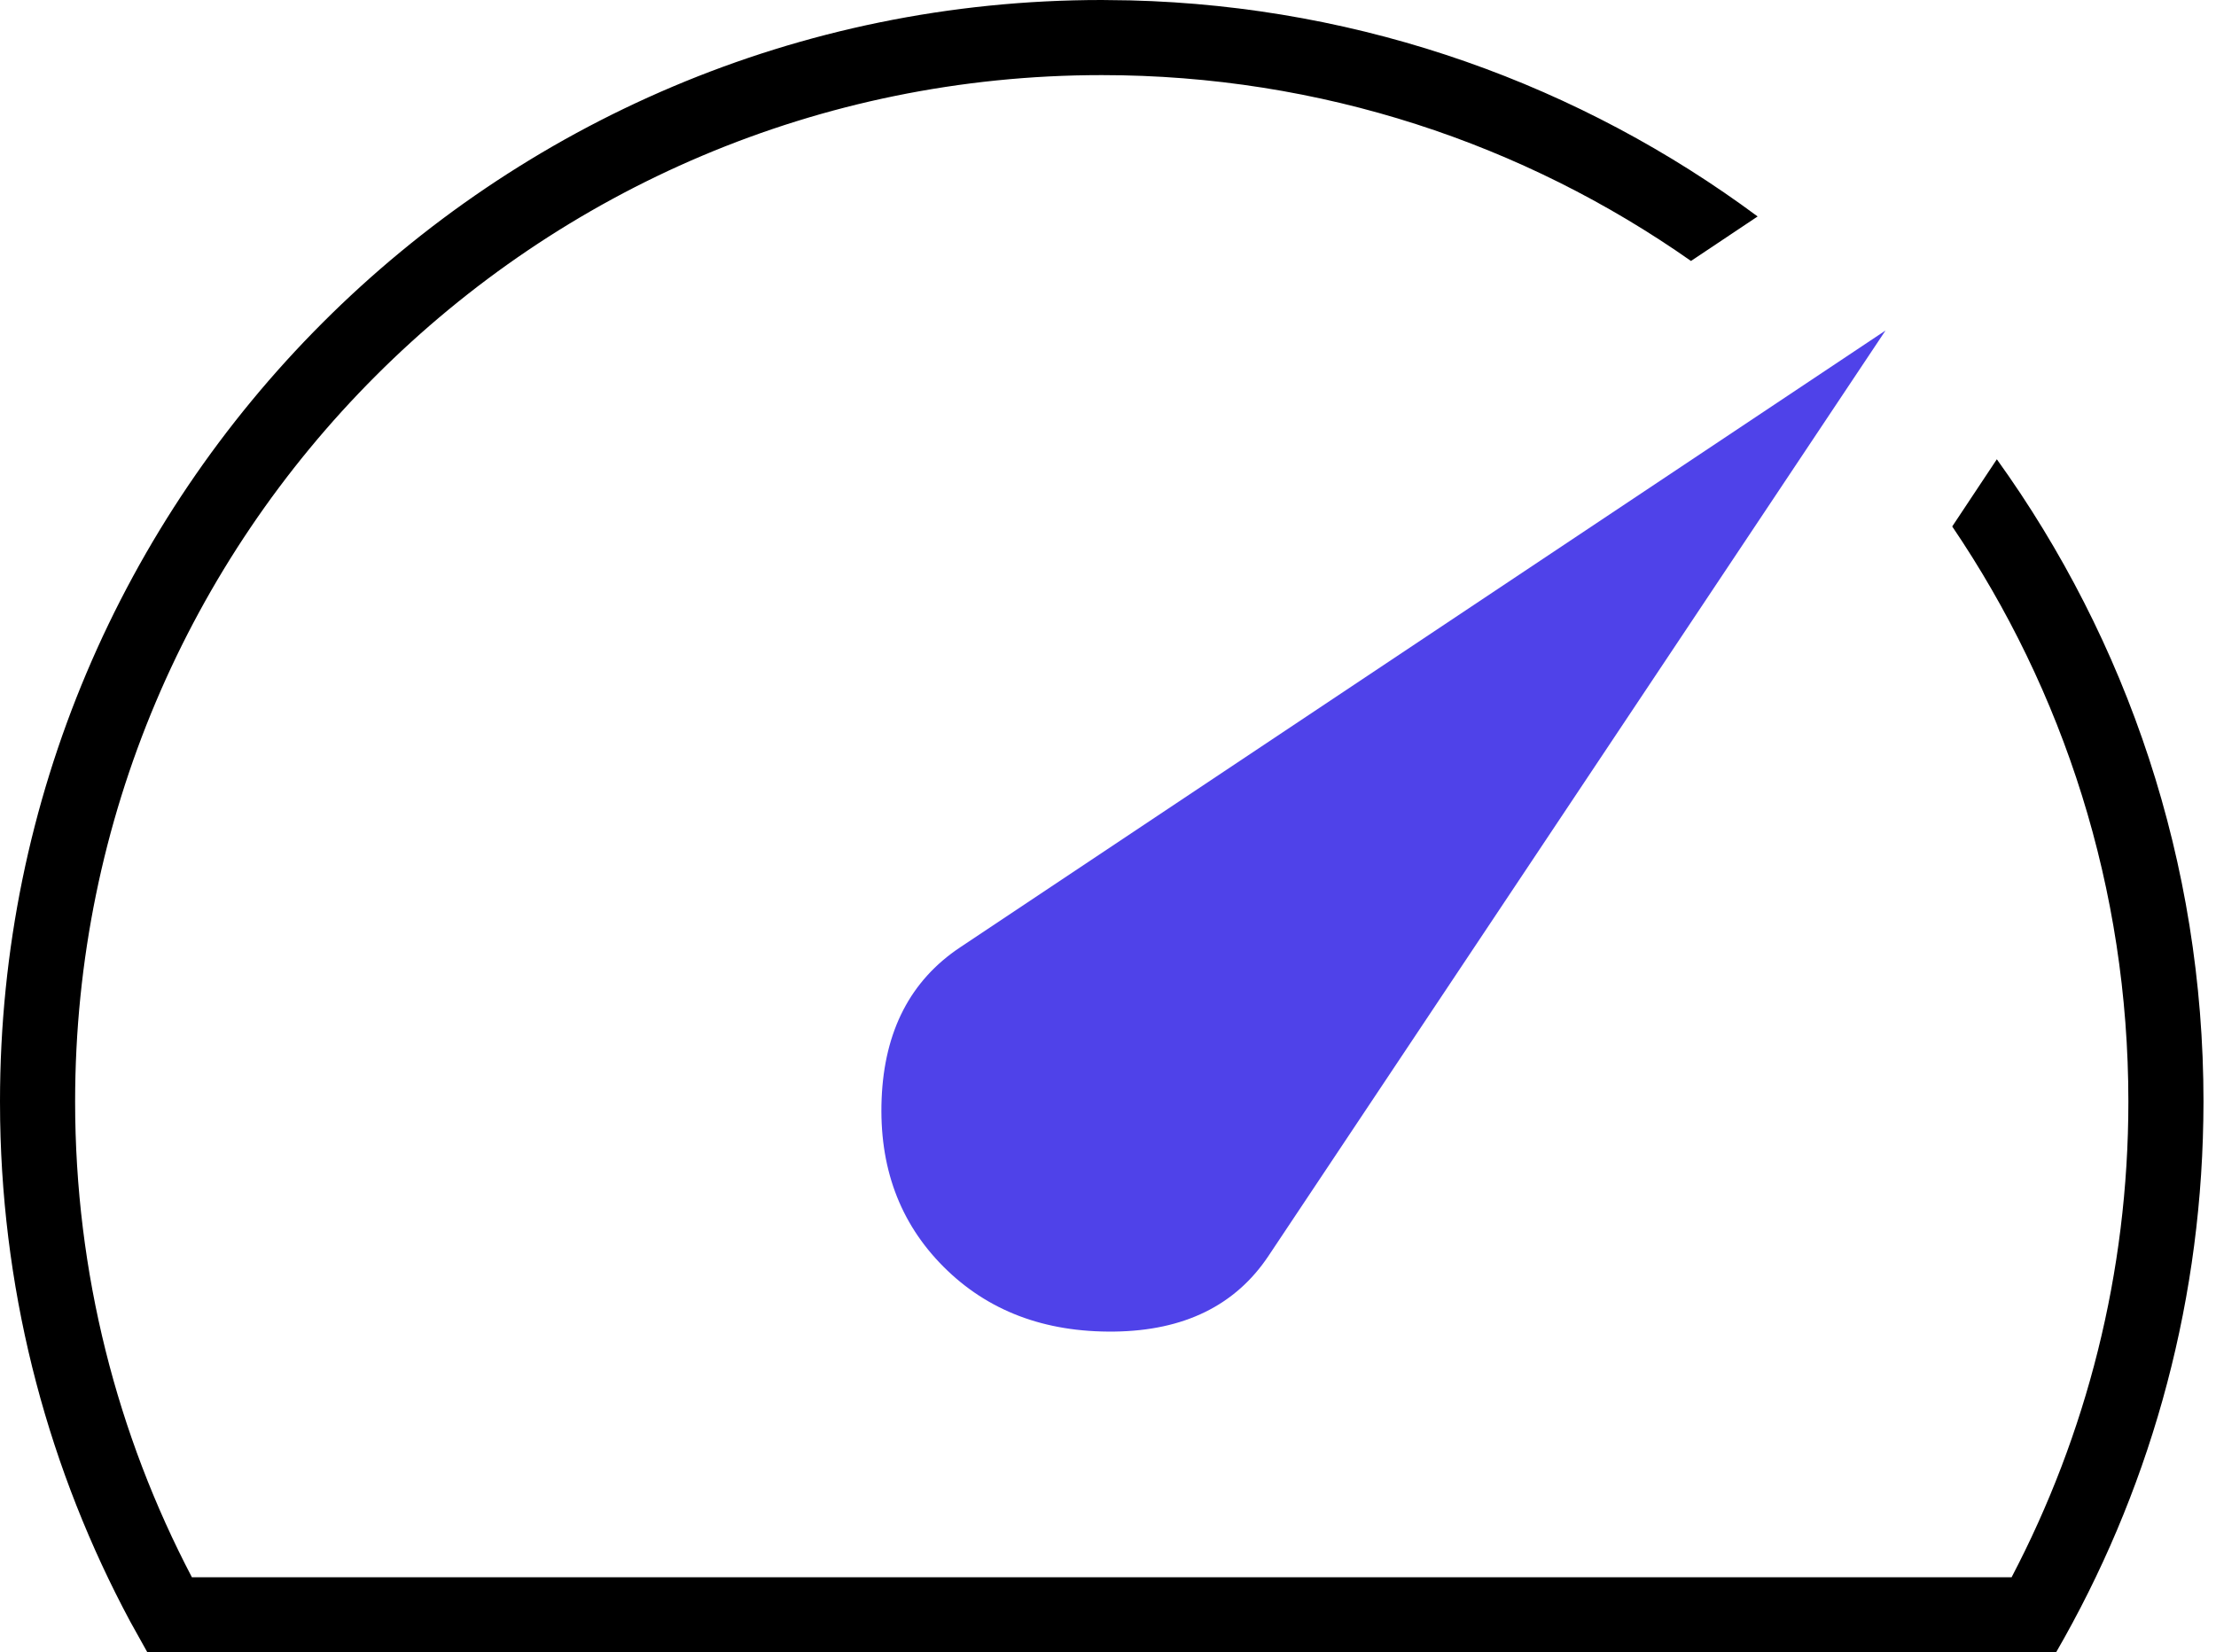
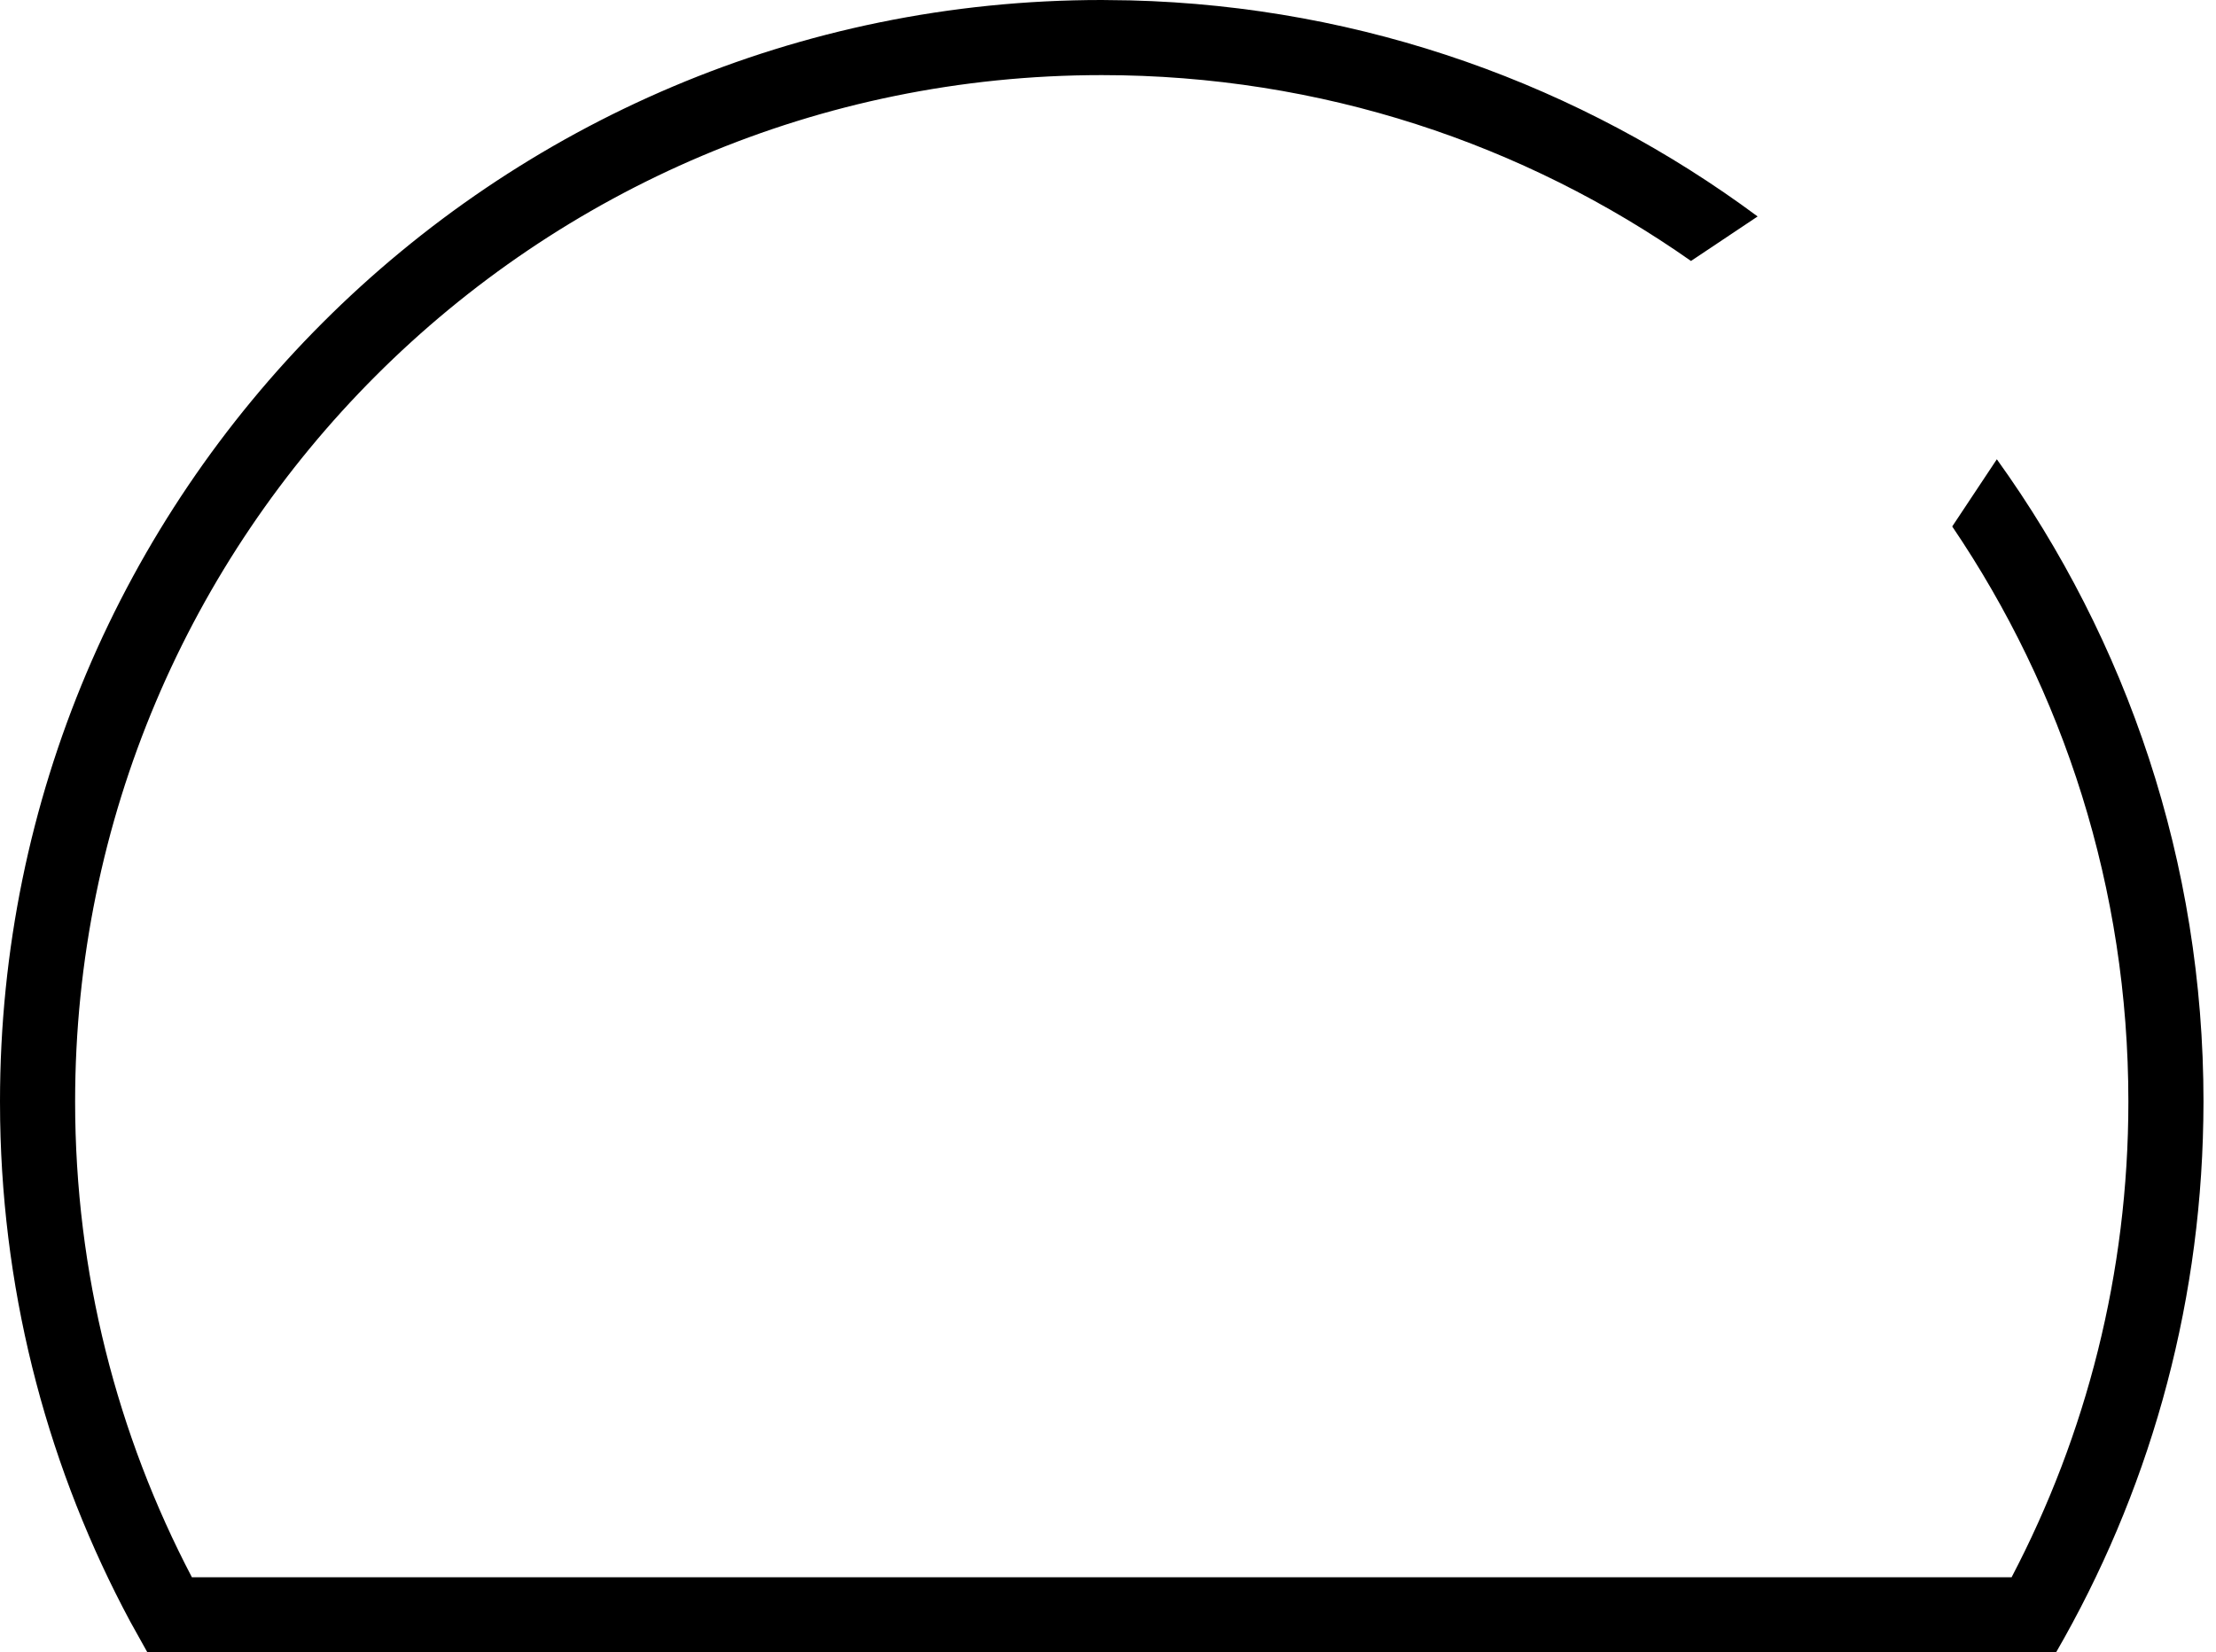
<svg xmlns="http://www.w3.org/2000/svg" width="59" height="44" viewBox="0 0 59 44" fill="none">
-   <path d="M25.122 33.733C26.295 34.907 27.811 35.481 29.668 35.458C31.526 35.434 32.895 34.762 33.775 33.44L50.202 8.8L25.562 25.227C24.242 26.107 23.546 27.451 23.473 29.26C23.401 31.069 23.95 32.56 25.122 33.733Z" fill="#4F42E9" />
-   <path d="M30.091 0.01C36.342 0.168 42.106 2.283 46.796 5.764L45.022 6.949C40.581 3.831 35.171 2 29.333 2C14.238 2 2 14.238 2 29.333C2 33.908 3.126 38.215 5.109 42H53.558C55.541 38.215 56.667 33.908 56.667 29.333C56.667 23.658 54.937 18.387 51.977 14.019L53.165 12.23C56.627 17.045 58.667 22.95 58.667 29.333L58.662 29.833C58.576 34.989 57.16 39.82 54.742 44H3.924L3.469 43.183C1.329 39.195 0.084 34.656 0.004 29.833L0 29.333C0 13.133 13.133 0 29.333 0L30.091 0.01Z" fill="black" />
+   <path d="M30.091 0.01C36.342 0.168 42.106 2.283 46.796 5.764L45.022 6.949C40.581 3.831 35.171 2 29.333 2C14.238 2 2 14.238 2 29.333C2 33.908 3.126 38.215 5.109 42H53.558C55.541 38.215 56.667 33.908 56.667 29.333C56.667 23.658 54.937 18.387 51.977 14.019L53.165 12.23C56.627 17.045 58.667 22.95 58.667 29.333L58.662 29.833C58.576 34.989 57.16 39.82 54.742 44H3.924L3.469 43.183C1.329 39.195 0.084 34.656 0.004 29.833L0 29.333C0 13.133 13.133 0 29.333 0Z" fill="black" />
</svg>